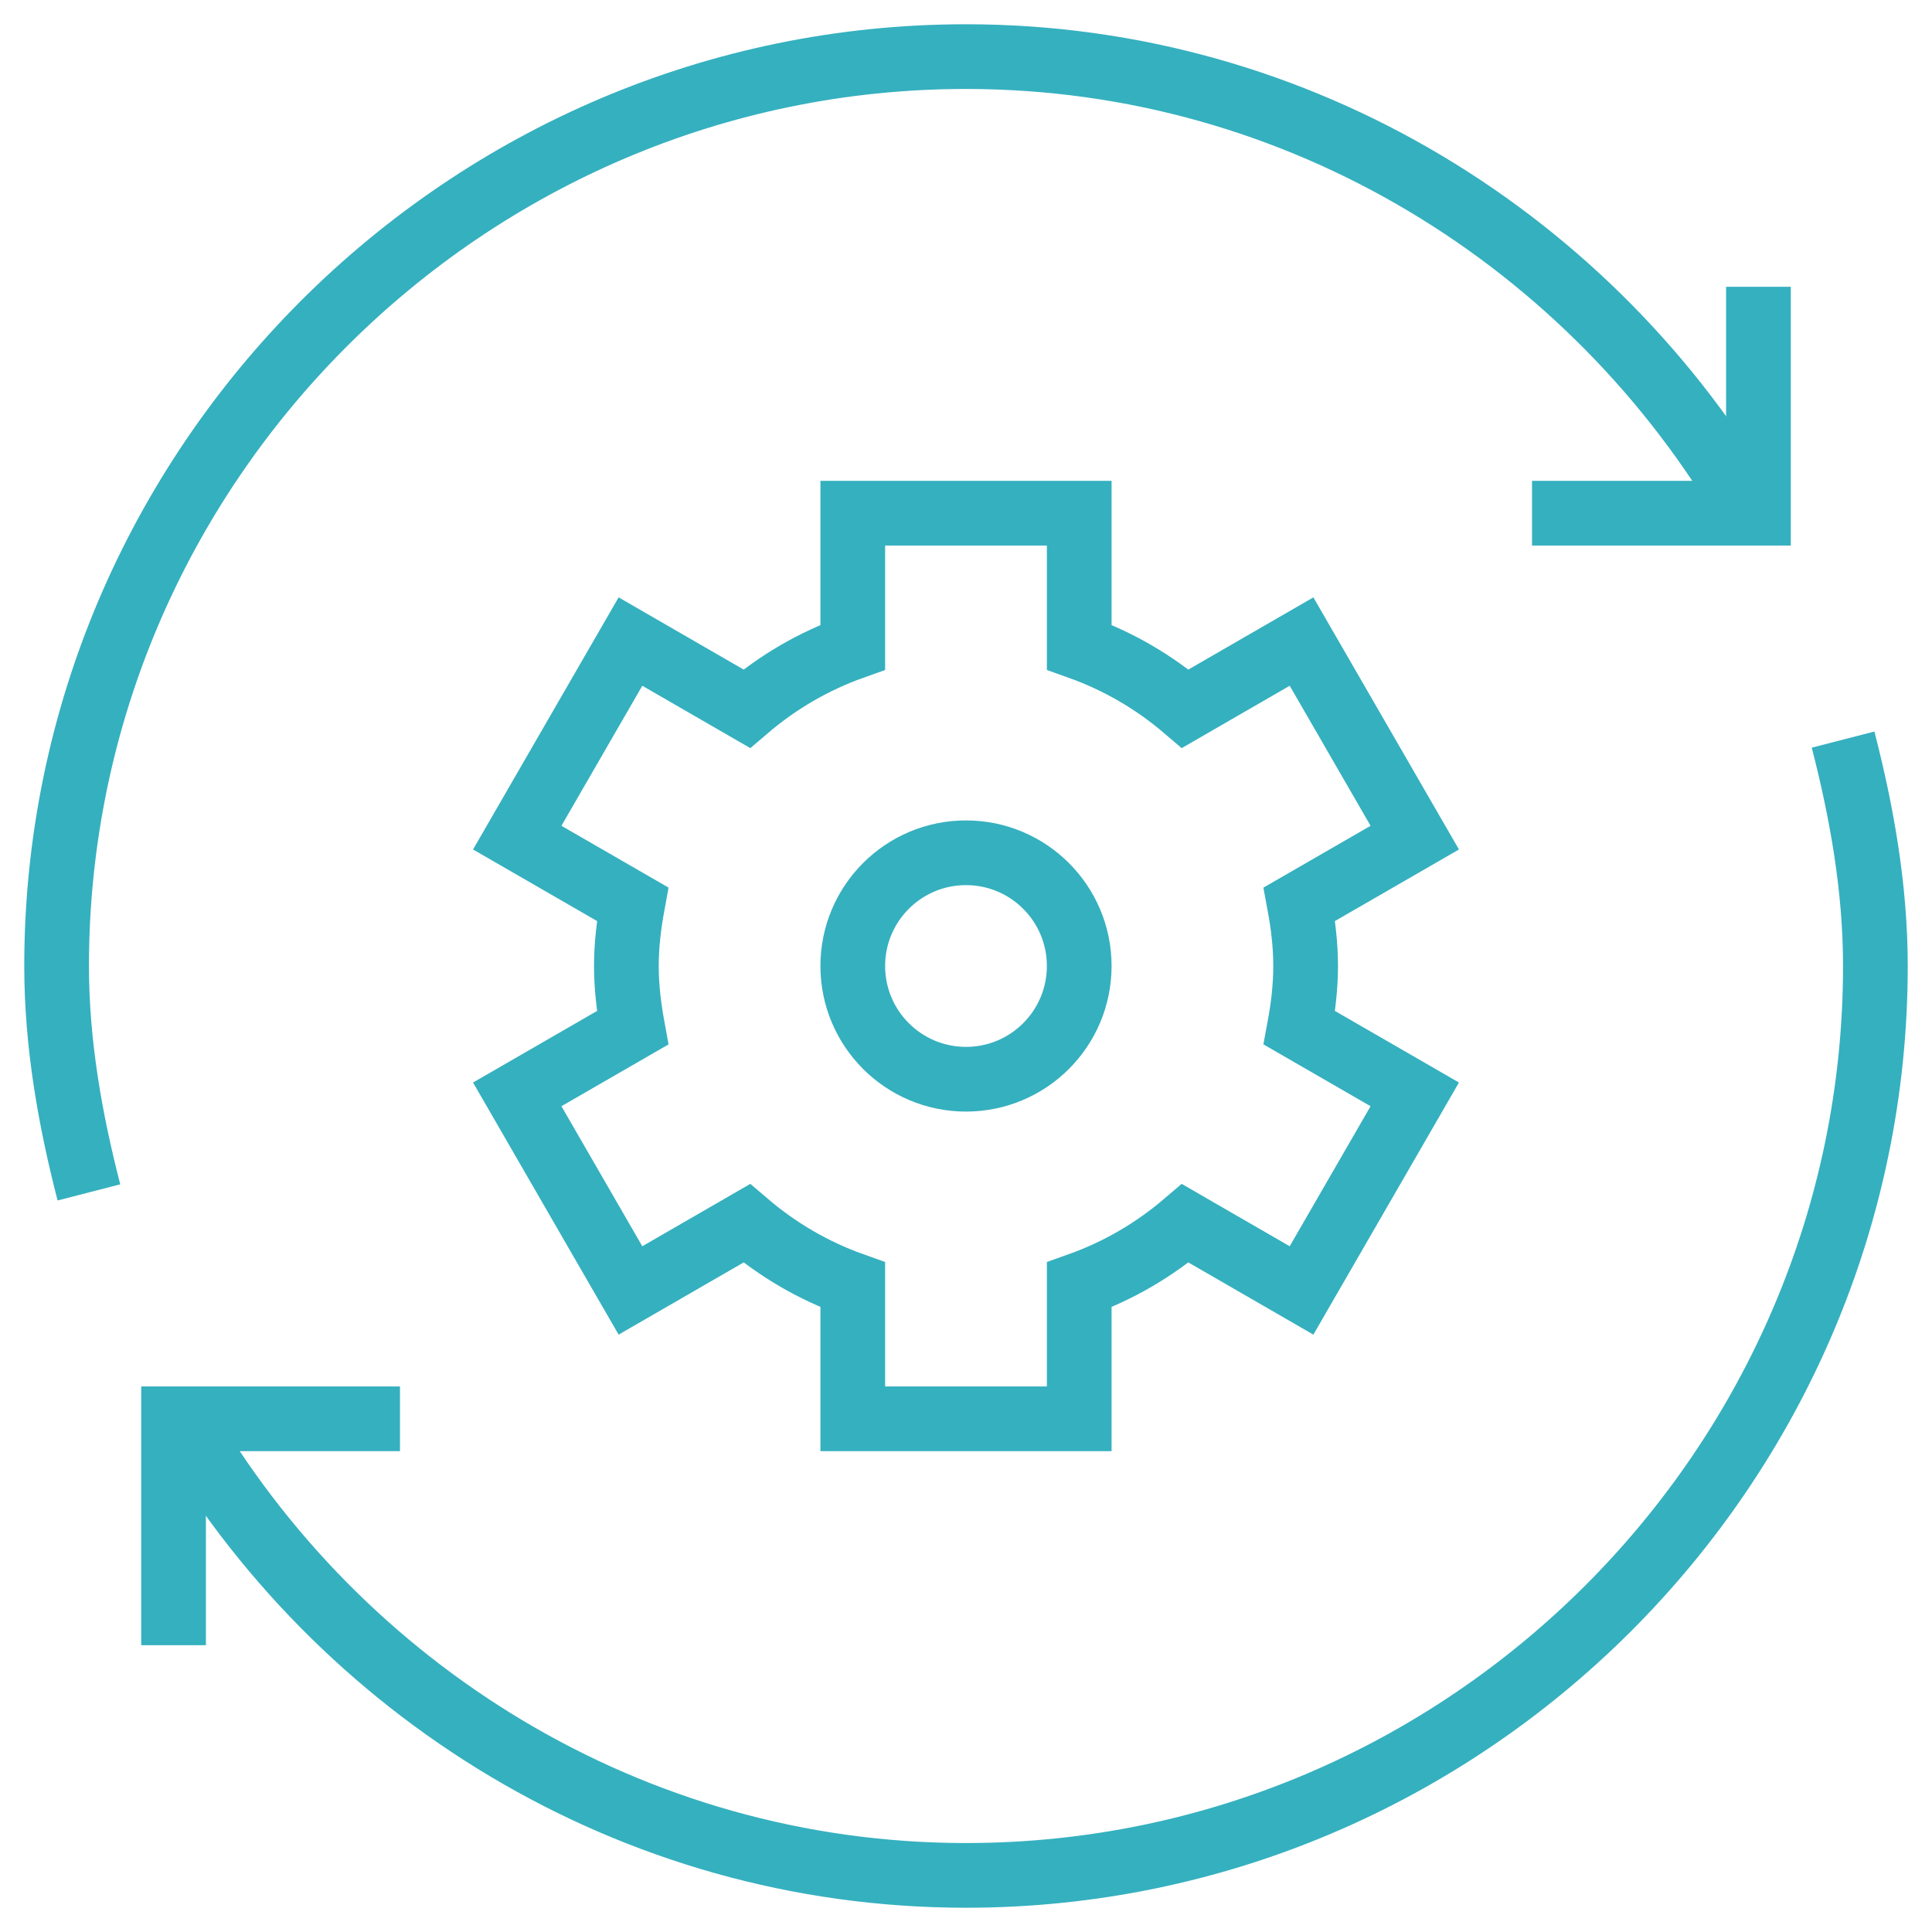
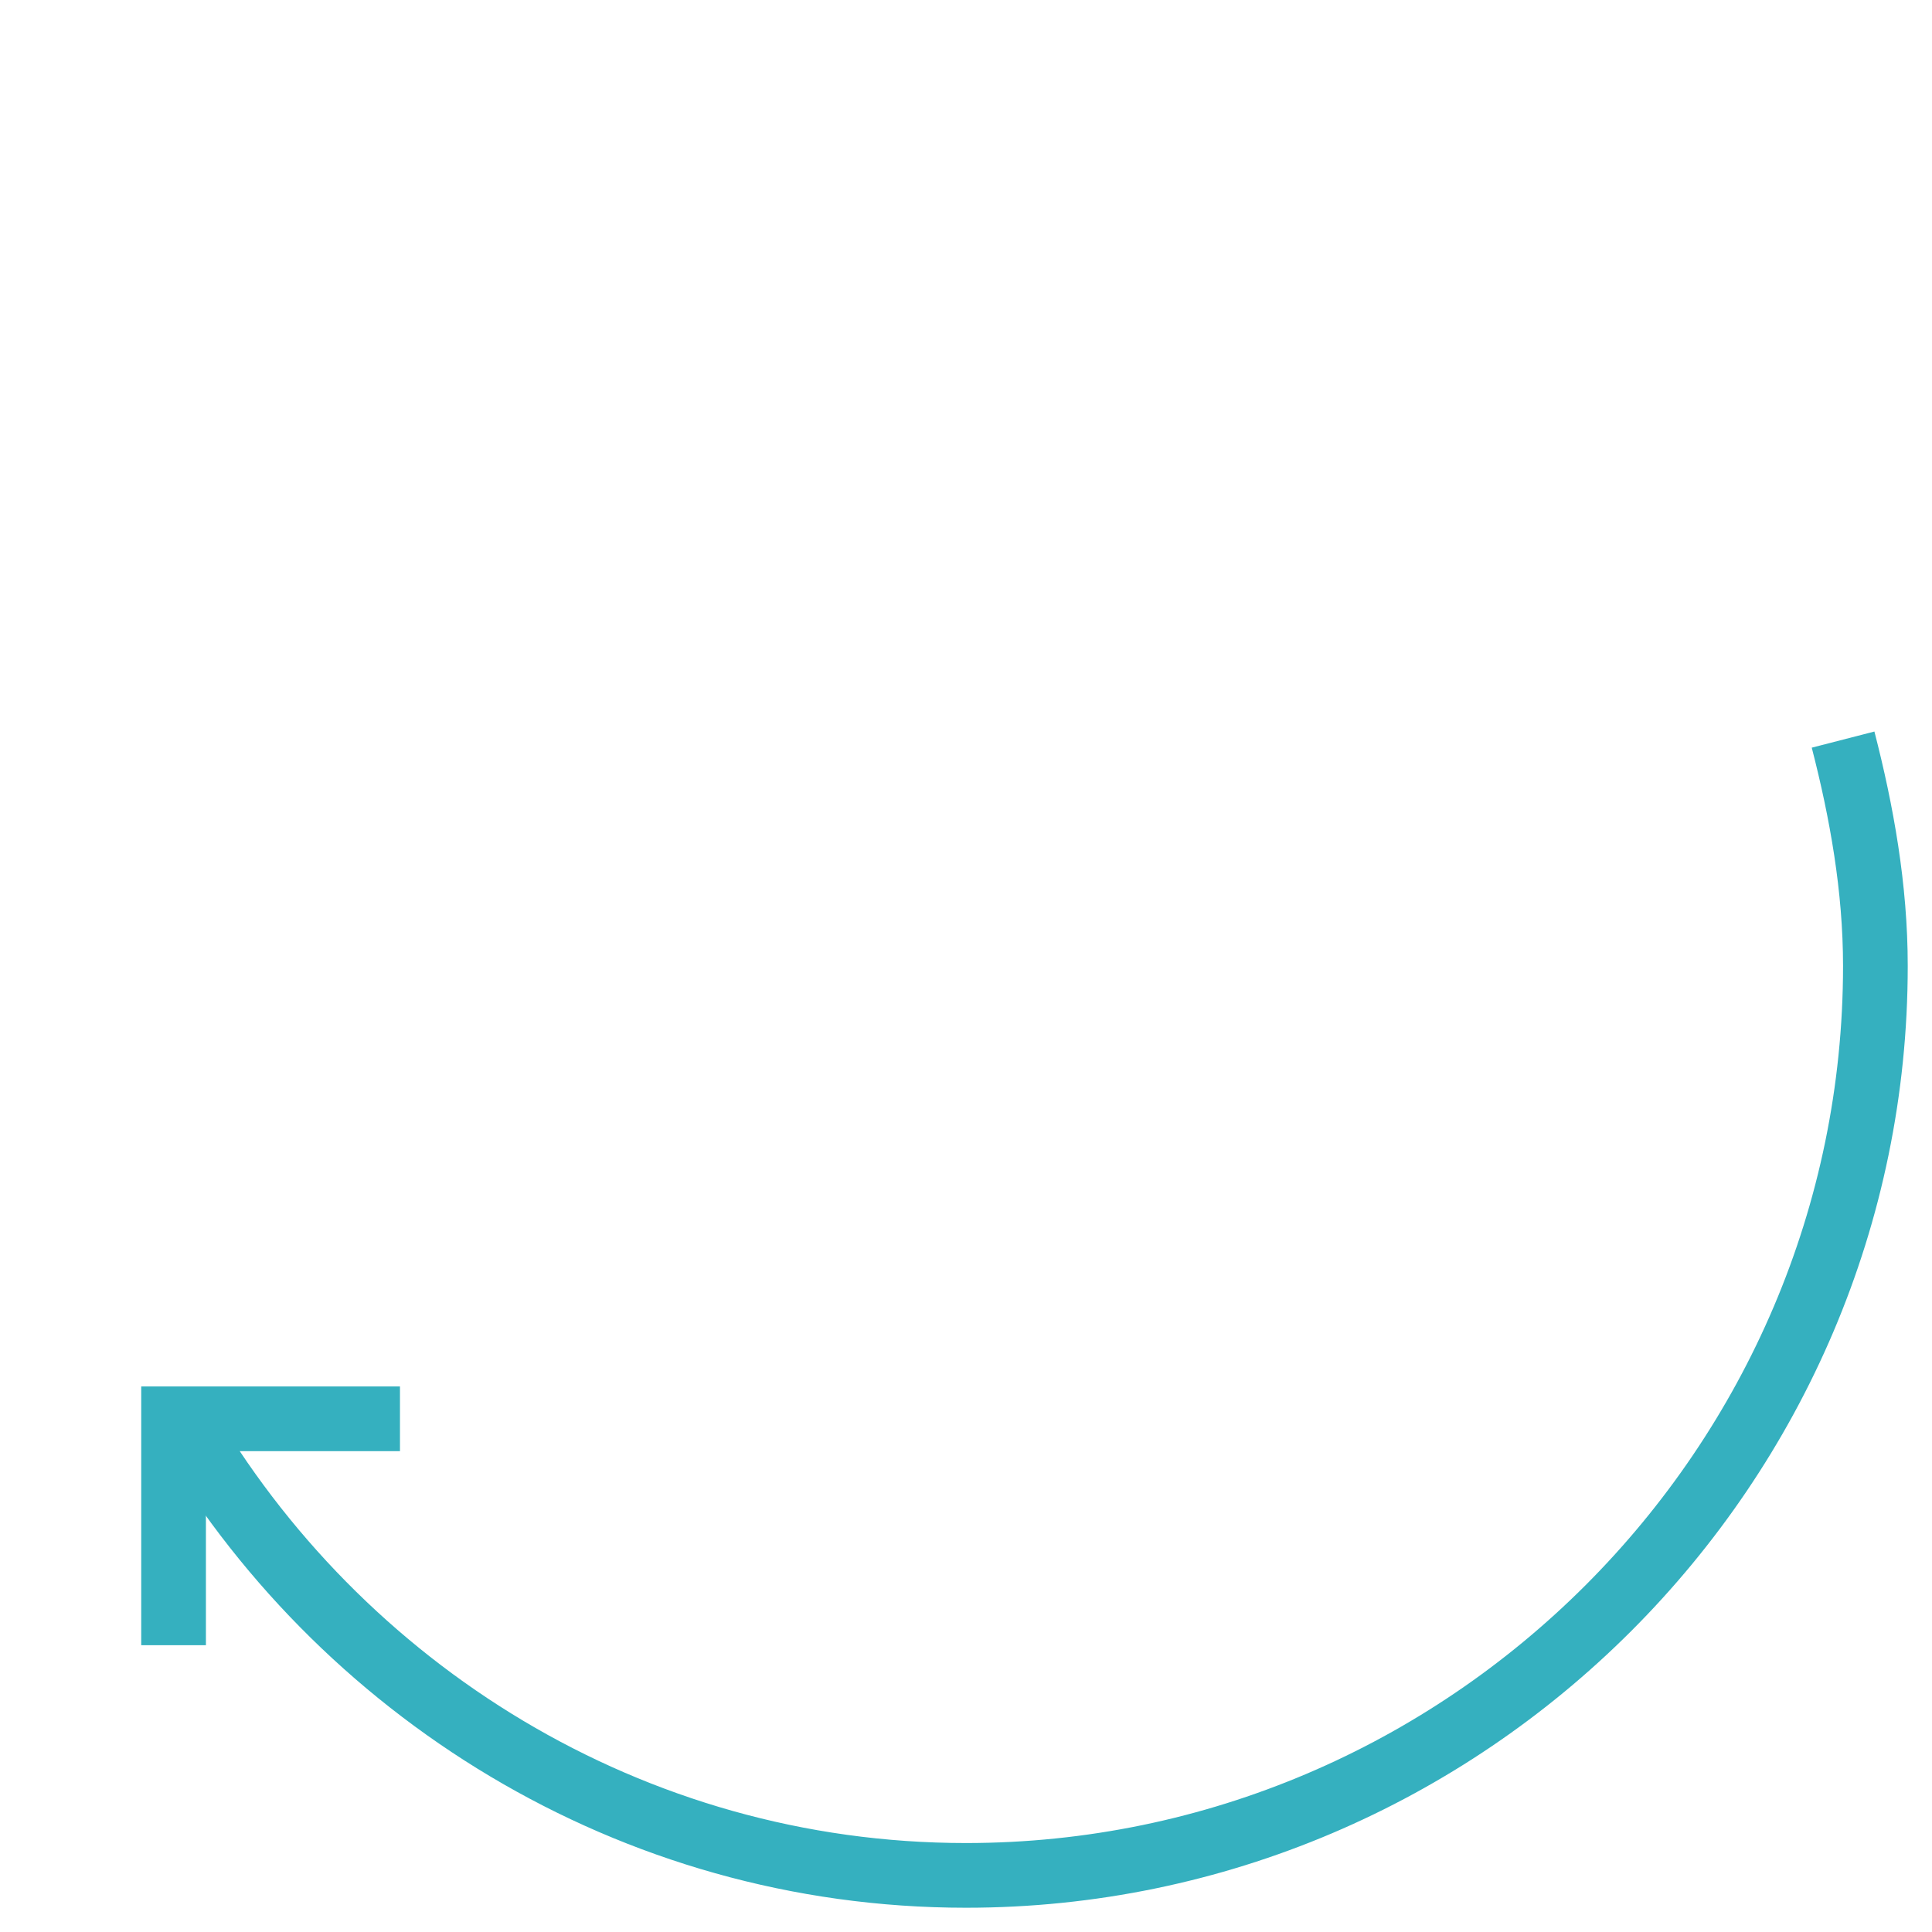
<svg xmlns="http://www.w3.org/2000/svg" width="43" height="43" viewBox="0 0 43 43" fill="none">
  <mask id="mask0_1677_1169" style="mask-type:luminance" maskUnits="userSpaceOnUse" x="0" y="0" width="43" height="43">
-     <path d="M42.28 42.28V0.72H0.72V42.28H42.28Z" fill="white" stroke="white" stroke-width="1.44" />
+     <path d="M42.28 42.28V0.72H0.72V42.28H42.28" fill="white" stroke="white" stroke-width="1.44" />
  </mask>
  <g mask="url(#mask0_1677_1169)">
-     <path d="M29.059 21.5C29.059 21.029 29.003 20.572 28.92 20.125L31.488 18.643L28.968 14.279L26.381 15.773C25.688 15.181 24.895 14.716 24.02 14.404V11.422H18.98V14.404C18.105 14.716 17.312 15.181 16.619 15.773L14.032 14.279L11.512 18.643L14.08 20.125C13.998 20.572 13.941 21.029 13.941 21.5C13.941 21.971 13.998 22.428 14.08 22.875L11.512 24.357L14.032 28.721L16.619 27.227C17.312 27.819 18.105 28.284 18.98 28.596V31.578H24.02V28.596C24.895 28.284 25.688 27.819 26.381 27.227L28.968 28.721L31.488 24.357L28.92 22.875C29.003 22.428 29.059 21.971 29.059 21.5Z" stroke="#35B0BF" stroke-width="1.44" stroke-miterlimit="10" />
-     <path d="M24.02 21.5C24.02 22.892 22.892 24.02 21.5 24.02C20.108 24.02 18.98 22.892 18.98 21.5C18.98 20.108 20.108 18.98 21.5 18.98C22.892 18.98 24.02 20.108 24.02 21.5Z" stroke="#35B0BF" stroke-width="1.44" stroke-miterlimit="10" />
    <path d="M41.021 16.461C41.436 18.072 41.74 19.76 41.74 21.5C41.74 32.632 32.632 41.74 21.5 41.74C14.039 41.74 7.525 37.603 4.04 31.578" stroke="#35B0BF" stroke-width="1.44" stroke-miterlimit="10" />
-     <path d="M1.979 26.539C1.564 24.928 1.26 23.24 1.26 21.5C1.26 10.368 10.368 1.26 21.5 1.26C28.96 1.26 35.474 5.397 38.96 11.422" stroke="#35B0BF" stroke-width="1.44" stroke-miterlimit="10" />
-     <path d="M39.137 6.383V11.422H34.098" stroke="#35B0BF" stroke-width="1.44" stroke-miterlimit="10" />
    <path d="M3.863 36.617V31.578H8.902" stroke="#35B0BF" stroke-width="1.44" stroke-miterlimit="10" />
  </g>
</svg>